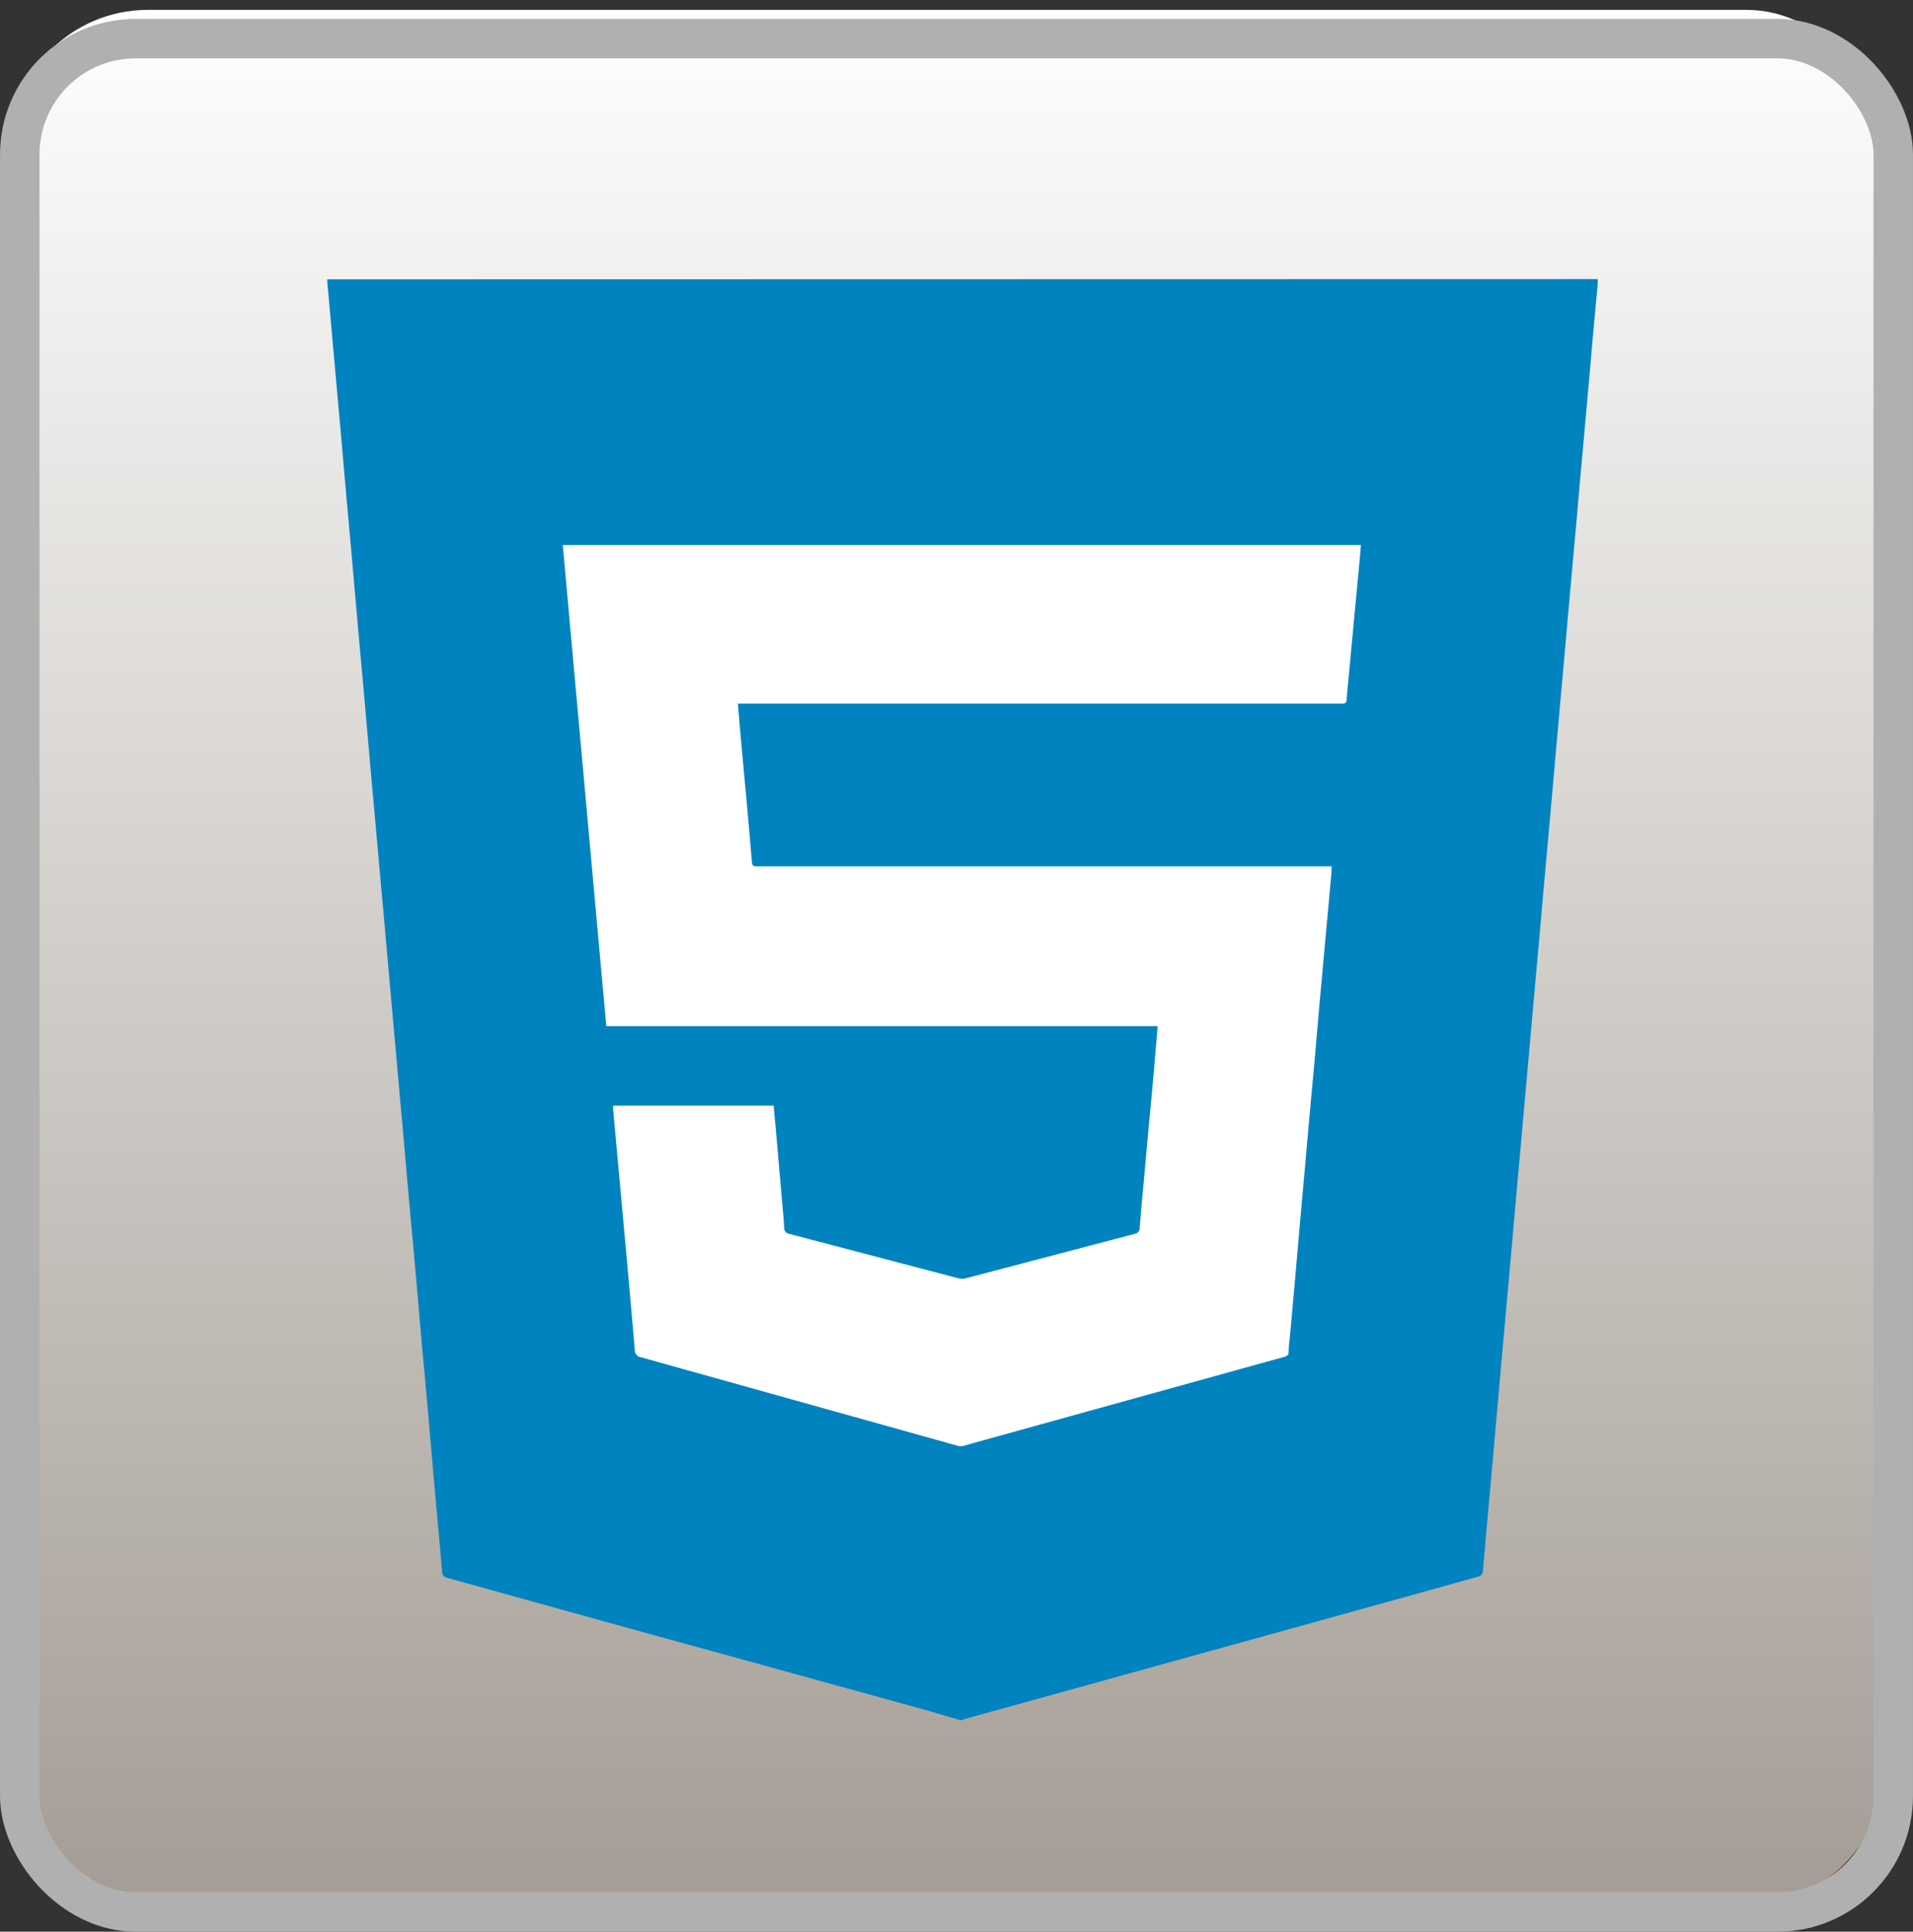
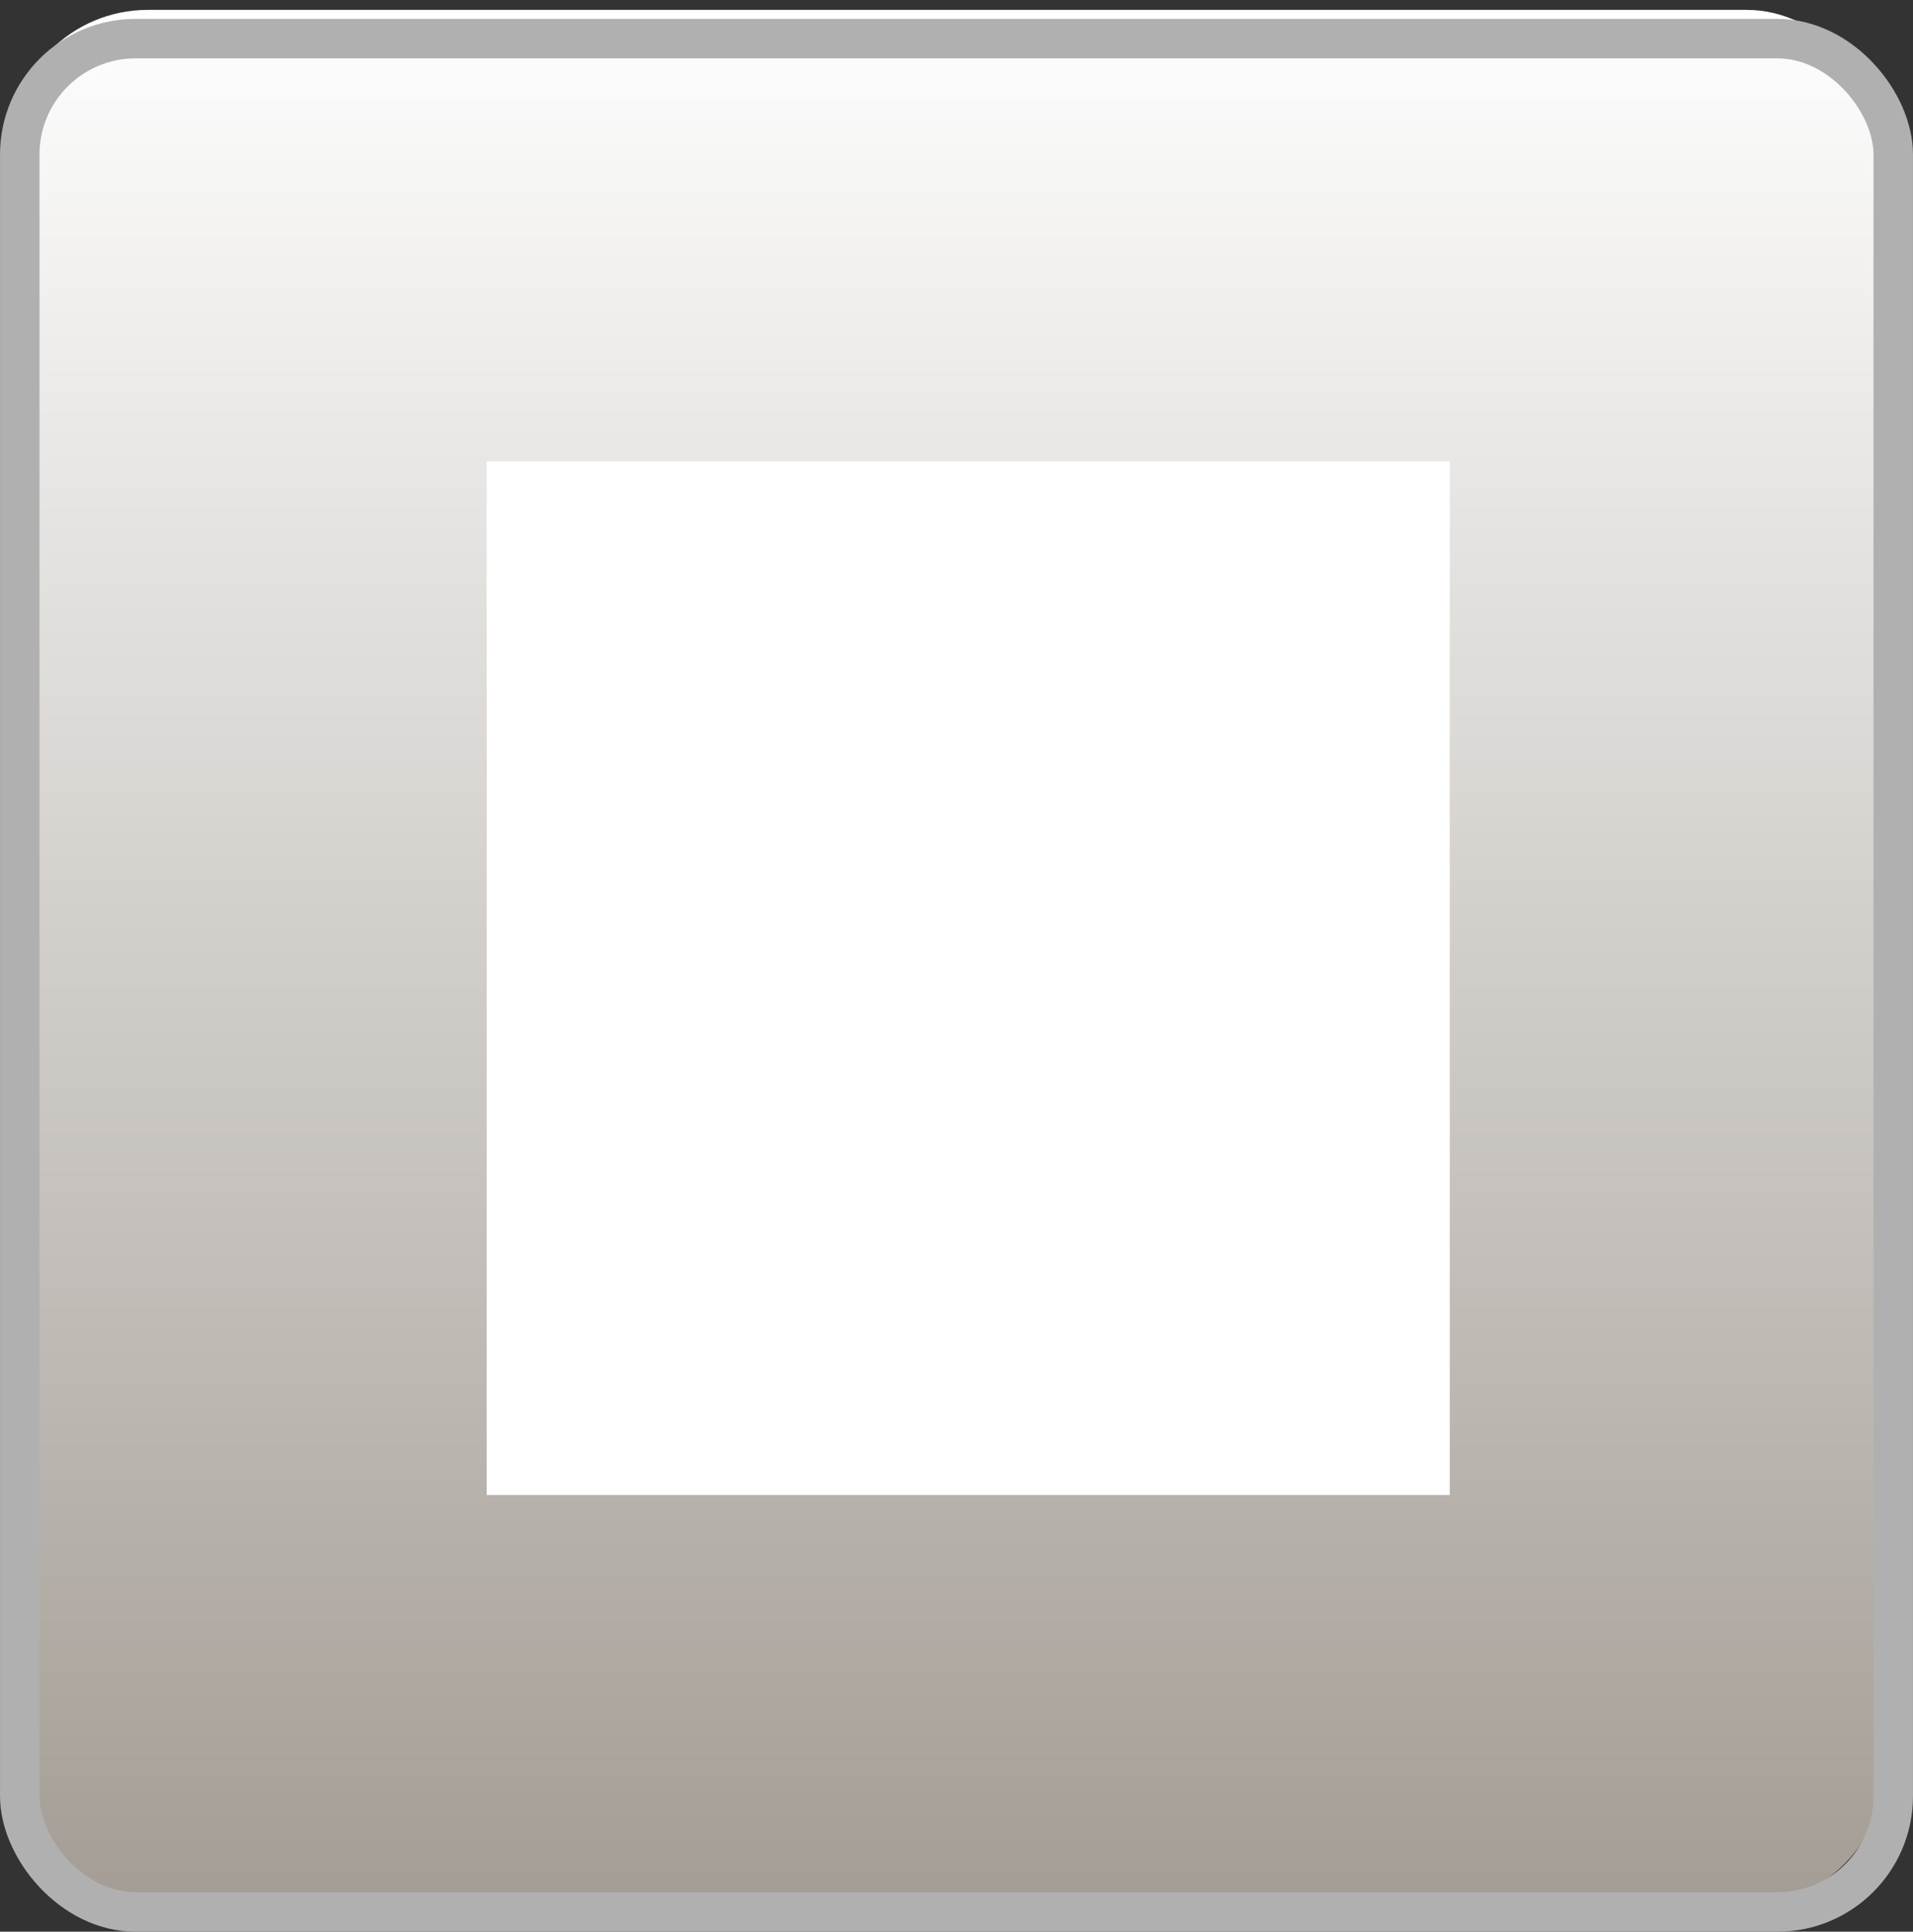
<svg xmlns="http://www.w3.org/2000/svg" width="96.927" height="97.882" viewBox="0 0 96.927 97.882">
  <rect x="0" y="0" width="96.927" height="97.882" fill="#333333" stroke="none" />
  <defs>
    <linearGradient id="linear-gradient" x1="0.5" x2="0.5" y2="1" gradientUnits="objectBoundingBox">
      <stop offset="0" stop-color="#fff" />
      <stop offset="1" stop-color="#a39c94" />
    </linearGradient>
  </defs>
  <g id="Group_3983" data-name="Group 3983" transform="translate(-1085.5 -441.5)">
    <rect id="Rectangle_2865" data-name="Rectangle 2865" width="95" height="96" rx="7" transform="translate(1086 442)" stroke="rgba(0,0,0,0)" stroke-width="1" fill="url(#linear-gradient)" />
    <rect id="Rectangle_2831" data-name="Rectangle 2831" width="94.925" height="94.925" rx="5.872" transform="translate(1086.501 443.457)" fill="none" stroke="#b1b0b0" stroke-width="2" />
    <rect id="Rectangle_2832" data-name="Rectangle 2832" width="48.799" height="52.369" transform="translate(1110.158 464.881)" fill="#fff" />
-     <path id="Path_3337" data-name="Path 3337" d="M122.586,72.9c0,.237.034.476.056.714.1,1.126.192,2.2.293,3.3.113,1.284.231,2.562.344,3.845l.287,3.282c.119,1.3.238,2.606.349,3.907l.286,3.237c.119,1.3.238,2.6.349,3.89l.287,3.254q.175,1.954.349,3.89.146,1.633.293,3.26c.113,1.289.23,2.579.343,3.869l.293,3.276c.113,1.284.231,2.561.344,3.845l.287,3.282c.119,1.278.238,2.561.349,3.841l.286,3.3c.119,1.284.238,2.561.349,3.845s.219,2.534.332,3.8.238,2.561.344,3.845a.3.3,0,0,0,.259.316L136.6,140.9l16.329,4.5c.563.163,1.16.338,1.734.507h.095a.428.428,0,0,1,.119-.056l4.5-1.244,16.481-4.567c1.689-.468,3.378-.935,5.068-1.414a.3.3,0,0,0,.2-.186c.062-.562.1-1.08.146-1.626q.146-1.633.293-3.254c.113-1.289.231-2.579.344-3.869.095-1.092.191-2.19.292-3.282.113-1.278.231-2.561.344-3.845l.287-3.276c.119-1.3.238-2.6.349-3.892q.151-1.633.293-3.259c.113-1.284.23-2.573.343-3.862q.153-1.644.293-3.284c.113-1.283.231-2.561.344-3.845l.293-3.276c.113-1.3.231-2.6.344-3.89q.151-1.633.292-3.26c.113-1.289.231-2.579.344-3.869q.153-1.638.293-3.276c.113-1.284.231-2.561.344-3.845.1-1.1.2-2.2.293-3.3s.2-2.2.3-3.305v-.237ZM174.86,87.5c-.084.912-.175,1.824-.259,2.738l-.254,2.73c-.039.4-.084.8-.107,1.2,0,.174-.062.23-.238.23h-30.61c.045.53.084,1.031.129,1.538l.3,3.276q.146,1.605.282,3.214c0,.157.074.219.238.219h29.136c0,.356-.045.676-.074,1-.084.973-.175,1.942-.264,2.916-.1,1.1-.2,2.2-.3,3.3l-.238,2.753c-.084.934-.174,1.87-.259,2.815s-.157,1.785-.238,2.685-.174,1.931-.259,2.894-.157,1.824-.238,2.738l-.253,2.814a5.488,5.488,0,0,0-.056.676c0,.186-.095.231-.238.27-1.587.434-3.169.879-4.761,1.318l-10.949,3.035c-.186.051-.358.113-.563.157a.6.6,0,0,1-.219,0l-16.1-4.5a.356.356,0,0,1-.3-.365q-.27-3.165-.563-6.335c-.174-1.936-.356-3.873-.529-5.811a1.542,1.542,0,0,1,0-.237H145.2c.046.475.091.94.13,1.4l.3,3.439c.039.445.084.889.107,1.334a.3.3,0,0,0,.259.326l8.57,2.252a.83.83,0,0,0,.371,0l8.559-2.252a.292.292,0,0,0,.253-.281c.056-.76.13-1.525.2-2.286l.254-2.814c.068-.714.135-1.419.2-2.123.085-.952.163-1.914.248-2.873v-.146H136.725c-.738-8.142-1.47-16.244-2.206-24.381h40.443c-.034.365-.068.753-.1,1.142" transform="translate(979.495 382.754)" fill="#0083bf" />
  </g>
</svg>